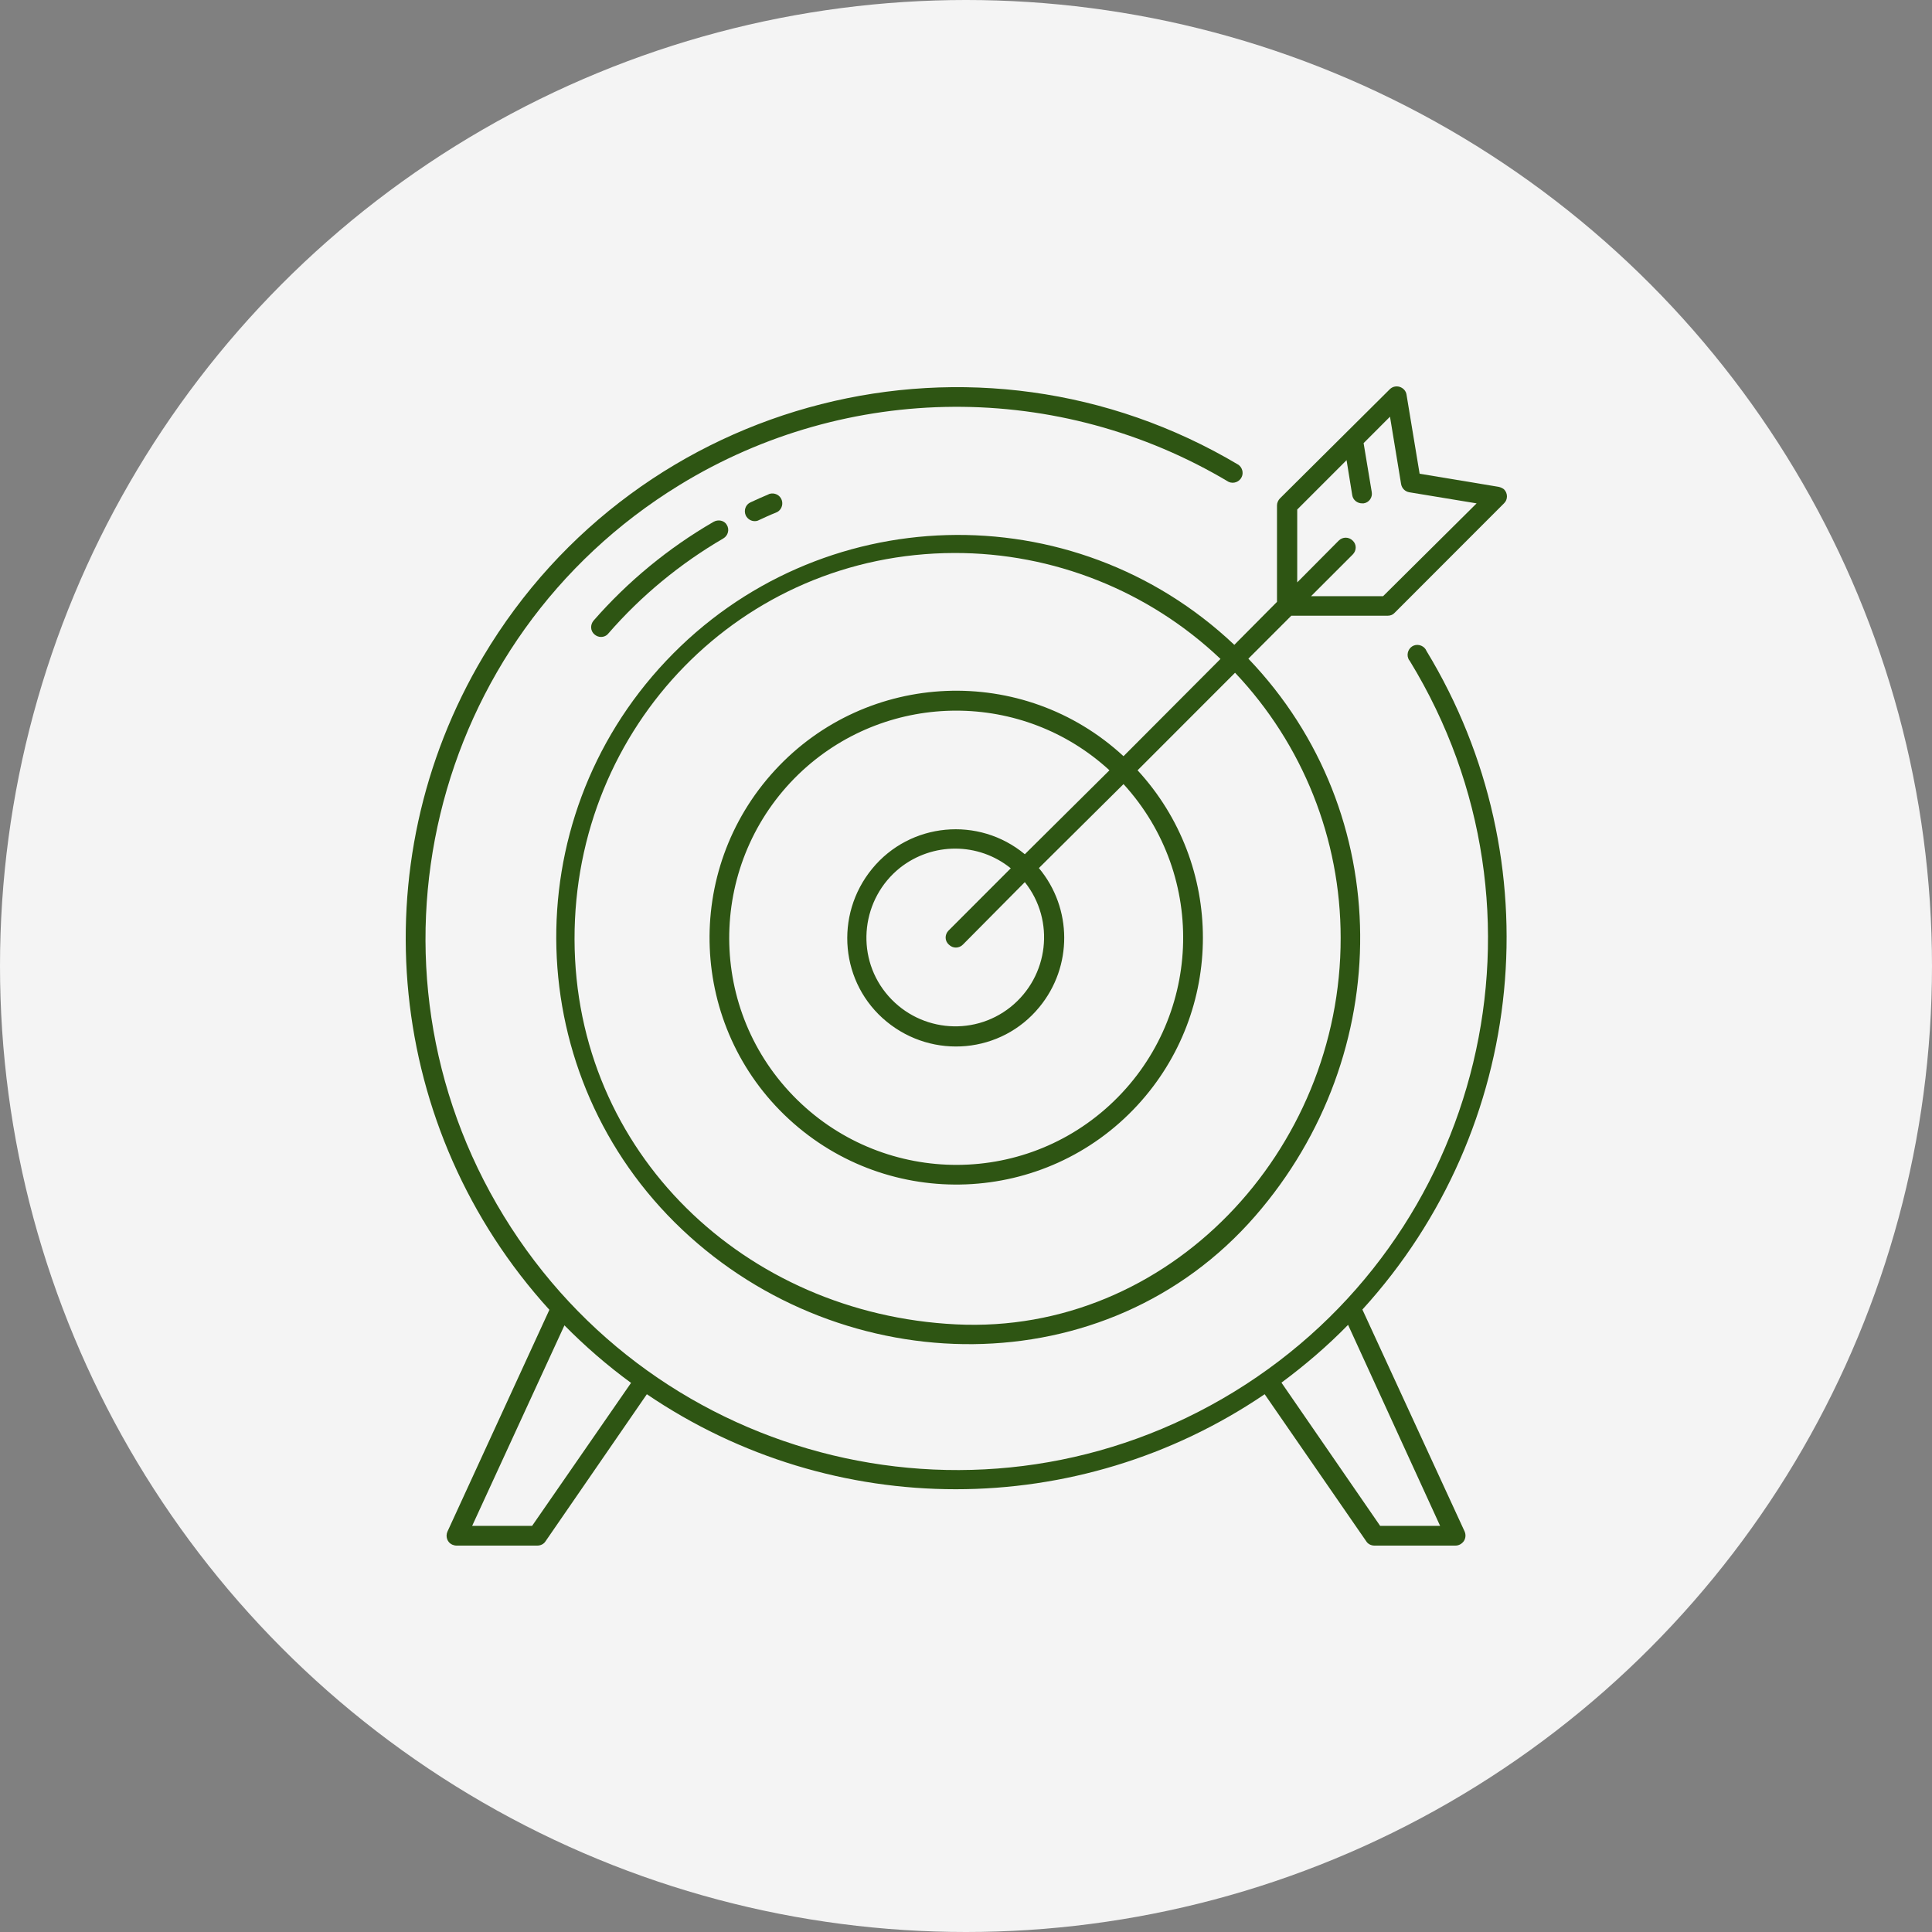
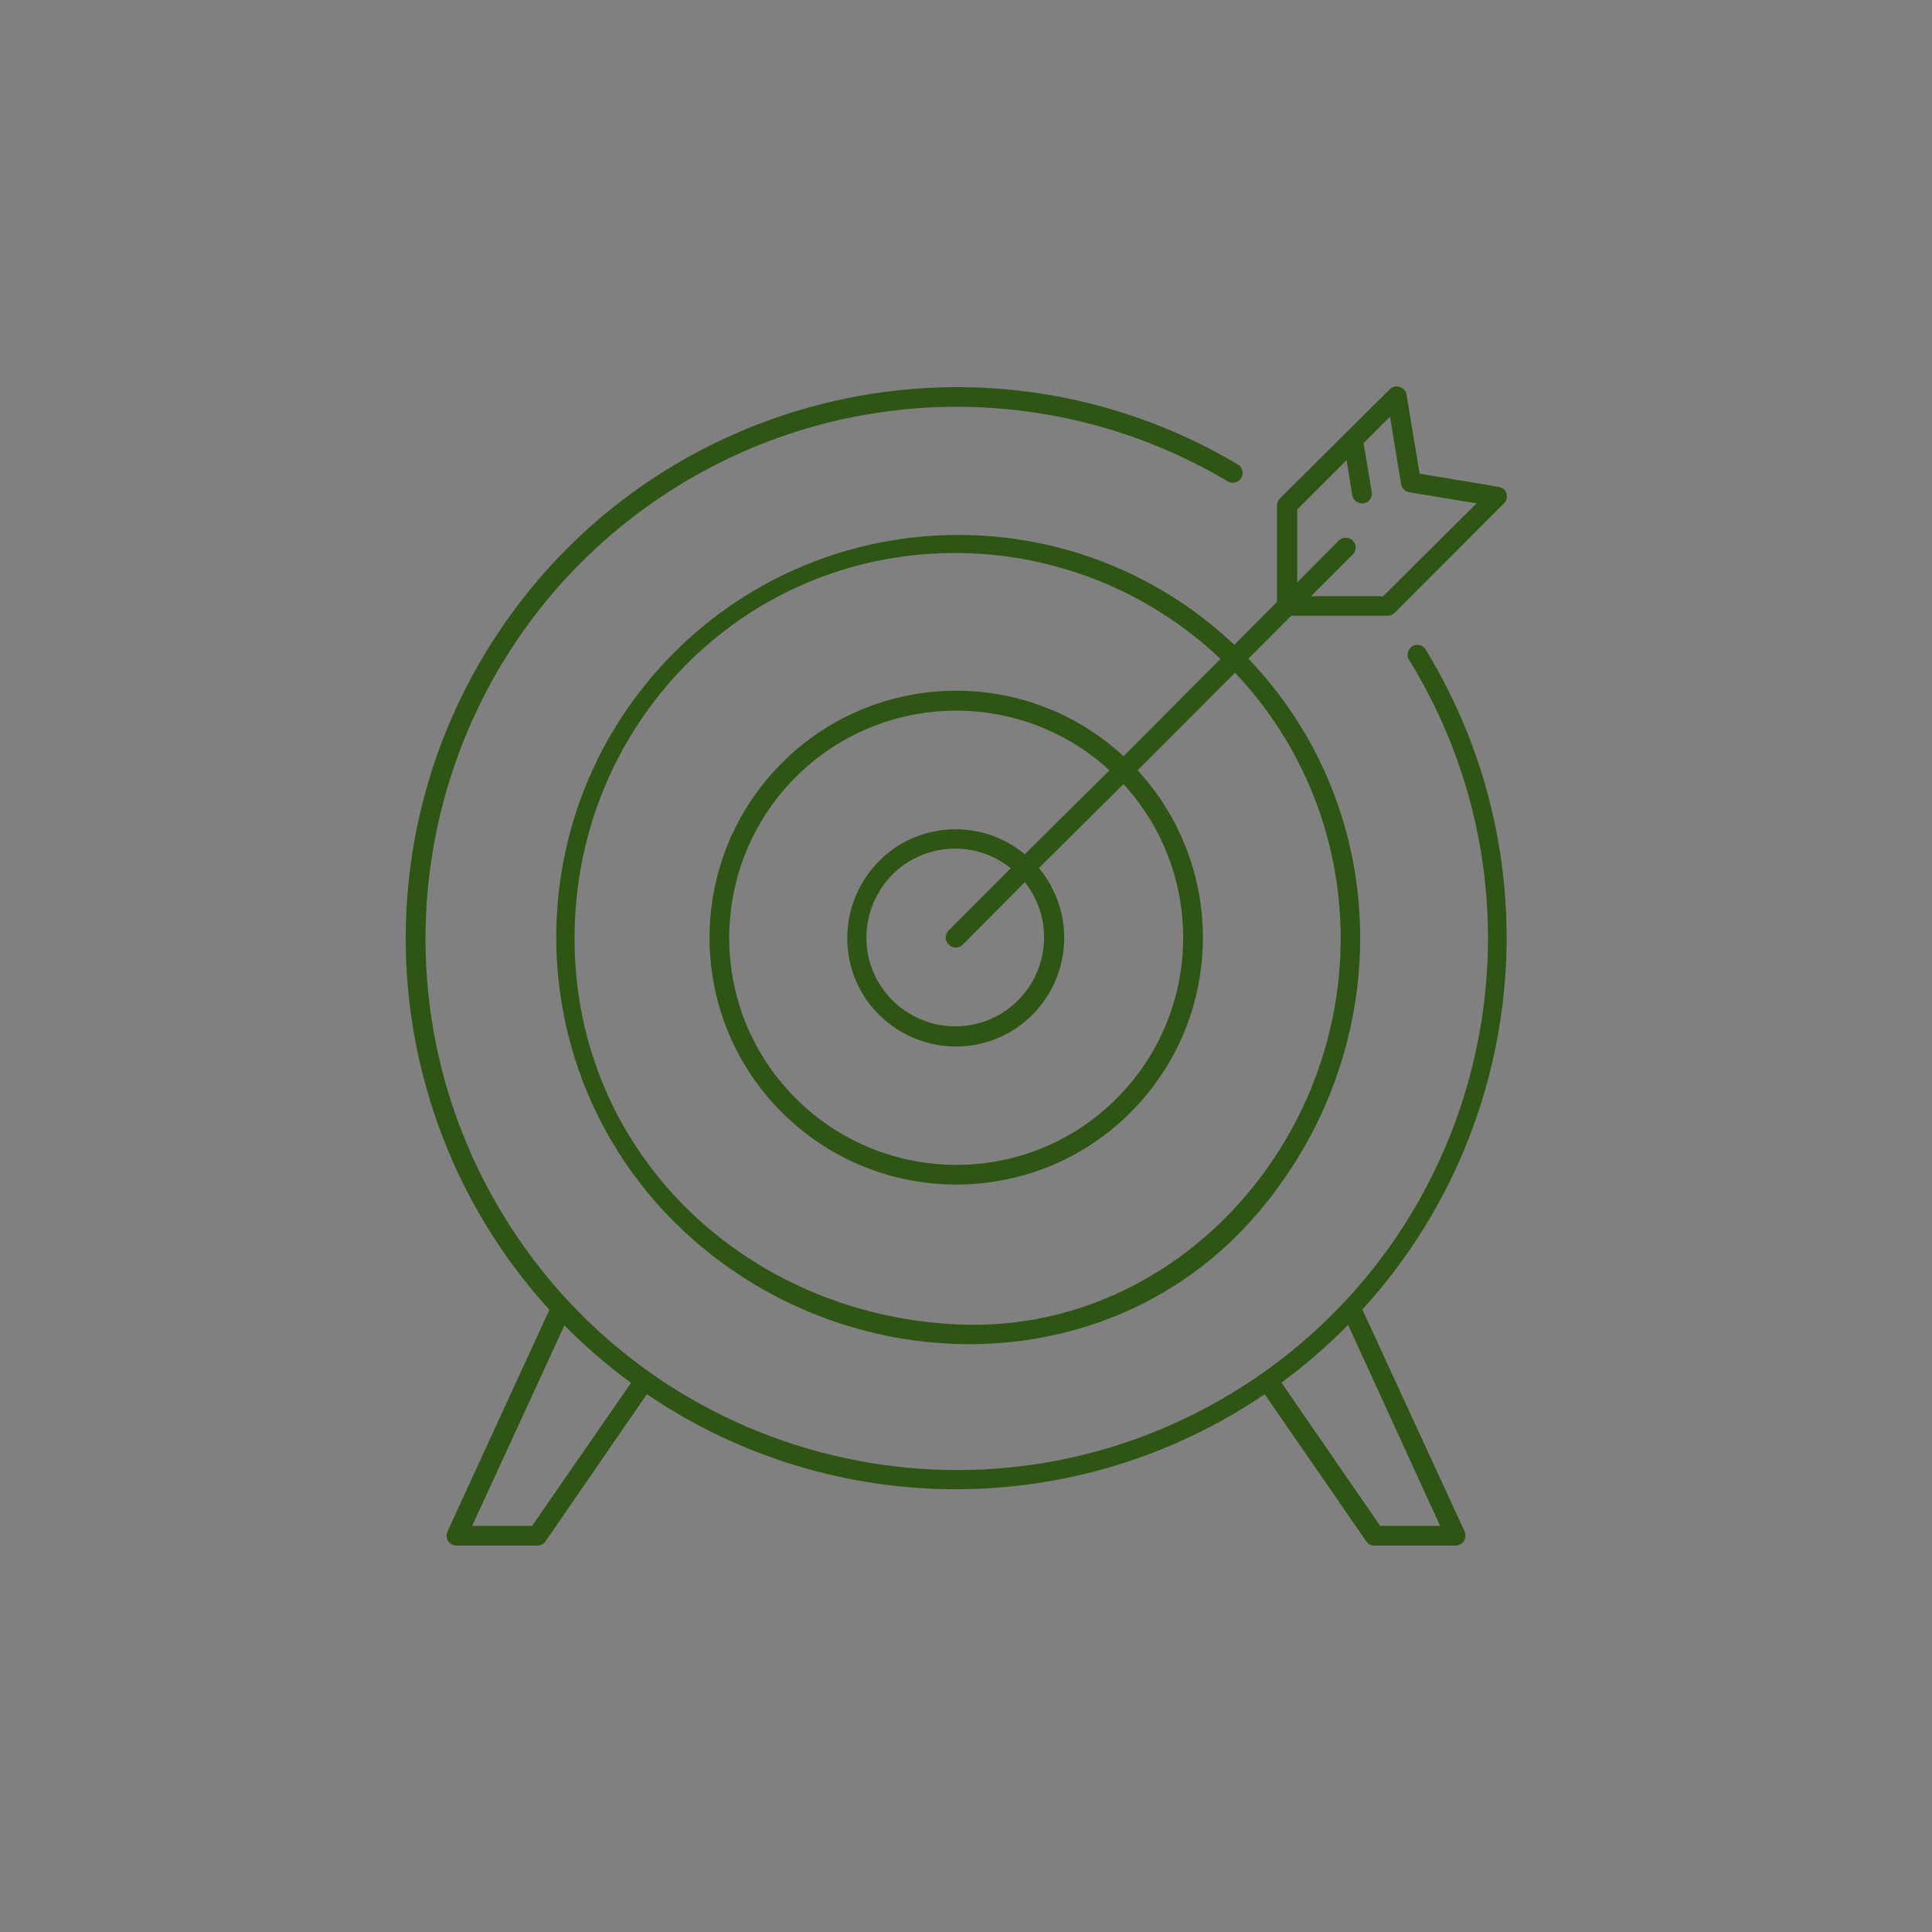
<svg xmlns="http://www.w3.org/2000/svg" width="100" height="100" viewBox="0 0 100 100" fill="none">
  <rect x="0" y="0" width="100" height="100" fill="#808080" stroke="none" />
-   <circle cx="50" cy="50" r="50" fill="#F4F4F4" />
  <path d="M70.517 67.782C79.06 58.414 80.414 44.534 73.837 33.697C73.735 33.441 73.428 33.313 73.173 33.415C72.918 33.518 72.79 33.824 72.892 34.08C72.905 34.118 72.93 34.169 72.969 34.208C80.899 47.167 76.826 64.101 63.876 72.038C50.926 79.974 34.004 75.897 26.074 62.938C18.143 49.979 22.217 33.045 35.167 25.108C43.876 19.766 54.821 19.702 63.595 24.942C63.85 25.057 64.157 24.942 64.272 24.686C64.374 24.469 64.297 24.201 64.106 24.06C50.568 15.996 33.072 20.443 25.014 33.978C18.59 44.777 19.982 58.503 28.436 67.795L23.162 79.271C23.047 79.527 23.149 79.834 23.404 79.949C23.468 79.974 23.545 80 23.622 80H27.811C27.977 80 28.143 79.923 28.232 79.783L33.481 72.165C43.136 78.722 55.804 78.722 65.459 72.165L70.721 79.783C70.81 79.923 70.976 80 71.142 80H75.331C75.51 80 75.663 79.91 75.766 79.77C75.868 79.617 75.88 79.425 75.804 79.259L70.517 67.782ZM27.542 78.978H24.439L29.215 68.6C30.288 69.686 31.438 70.683 32.663 71.578L27.542 78.978ZM71.436 78.978L66.328 71.565C67.554 70.657 68.716 69.661 69.776 68.574L74.54 78.978H71.436V78.978Z" fill="#2E5513" />
  <path d="M77.846 25.326C77.782 25.274 77.68 25.223 77.565 25.198L73.479 24.52L72.802 20.431C72.776 20.239 72.636 20.085 72.444 20.022C72.265 19.971 72.074 20.009 71.933 20.149L66.25 25.798C66.161 25.888 66.097 26.028 66.097 26.156V31.153L63.888 33.377C55.535 25.479 42.368 25.849 34.476 34.208C26.584 42.566 26.954 55.743 35.306 63.641C43.658 71.539 57.272 71.795 64.973 62.938C72.253 54.567 72.291 42.106 64.615 34.093L66.838 31.869H71.831C71.972 31.869 72.099 31.818 72.189 31.716L77.846 26.054C78.051 25.862 78.051 25.53 77.846 25.326ZM69.392 48.535C69.417 59.564 60.49 69.098 49.482 68.549C38.55 68.012 29.764 59.654 29.738 48.624C29.712 37.595 38.371 28.648 49.392 28.623C54.514 28.61 59.456 30.578 63.172 34.106L58.153 39.141C52.968 34.348 44.884 34.681 40.108 39.87C35.332 45.058 35.651 53.148 40.836 57.928C46.021 62.708 54.105 62.389 58.881 57.2C63.389 52.305 63.389 44.764 58.881 39.87L63.926 34.821C67.438 38.528 69.392 43.435 69.392 48.535ZM49.112 48.892C49.316 49.097 49.635 49.097 49.84 48.892L53.045 45.659C54.629 47.653 54.284 50.541 52.304 52.126C50.312 53.711 47.426 53.366 45.842 51.385C44.259 49.404 44.603 46.503 46.583 44.918C48.269 43.589 50.644 43.589 52.317 44.943L49.086 48.177C48.895 48.381 48.895 48.701 49.112 48.892ZM45.14 44.969C43.173 47.372 43.492 50.912 45.893 52.88C48.294 54.848 51.832 54.529 53.798 52.126C55.523 50.03 55.51 47.014 53.773 44.931L58.153 40.585C62.534 45.378 62.215 52.803 57.438 57.2C52.662 61.596 45.229 61.264 40.836 56.484C36.443 51.704 36.775 44.266 41.551 39.87C46.047 35.754 52.943 35.754 57.425 39.87L53.045 44.215C50.657 42.234 47.106 42.566 45.14 44.969ZM71.588 30.859H67.859L70.018 28.7C70.222 28.495 70.222 28.175 70.018 27.984C69.813 27.779 69.494 27.779 69.29 27.984L67.144 30.144V26.373L69.698 23.817L69.992 25.632C70.03 25.875 70.248 26.054 70.503 26.054H70.58C70.861 26.016 71.052 25.747 71.001 25.466L70.58 22.936L71.946 21.568L72.521 25.057C72.559 25.274 72.725 25.441 72.942 25.479L76.429 26.054L71.588 30.859Z" fill="#2E5513" />
-   <path d="M40.465 25.888C40.376 25.619 40.082 25.479 39.814 25.568C39.814 25.568 39.788 25.581 39.763 25.594C39.456 25.721 39.15 25.862 38.843 26.003C38.588 26.118 38.486 26.424 38.601 26.68C38.69 26.859 38.869 26.974 39.06 26.974C39.137 26.974 39.214 26.961 39.278 26.923C39.558 26.795 39.852 26.654 40.146 26.54C40.414 26.45 40.555 26.156 40.465 25.888Z" fill="#2E5513" />
-   <path d="M37.618 27.166C37.49 26.936 37.171 26.872 36.928 27.013C34.591 28.367 32.497 30.093 30.721 32.125C30.543 32.342 30.555 32.661 30.773 32.84C30.862 32.917 30.977 32.968 31.105 32.968C31.258 32.968 31.398 32.904 31.488 32.789C33.186 30.834 35.204 29.172 37.439 27.869C37.682 27.728 37.771 27.409 37.618 27.166Z" fill="#2E5513" />
</svg>